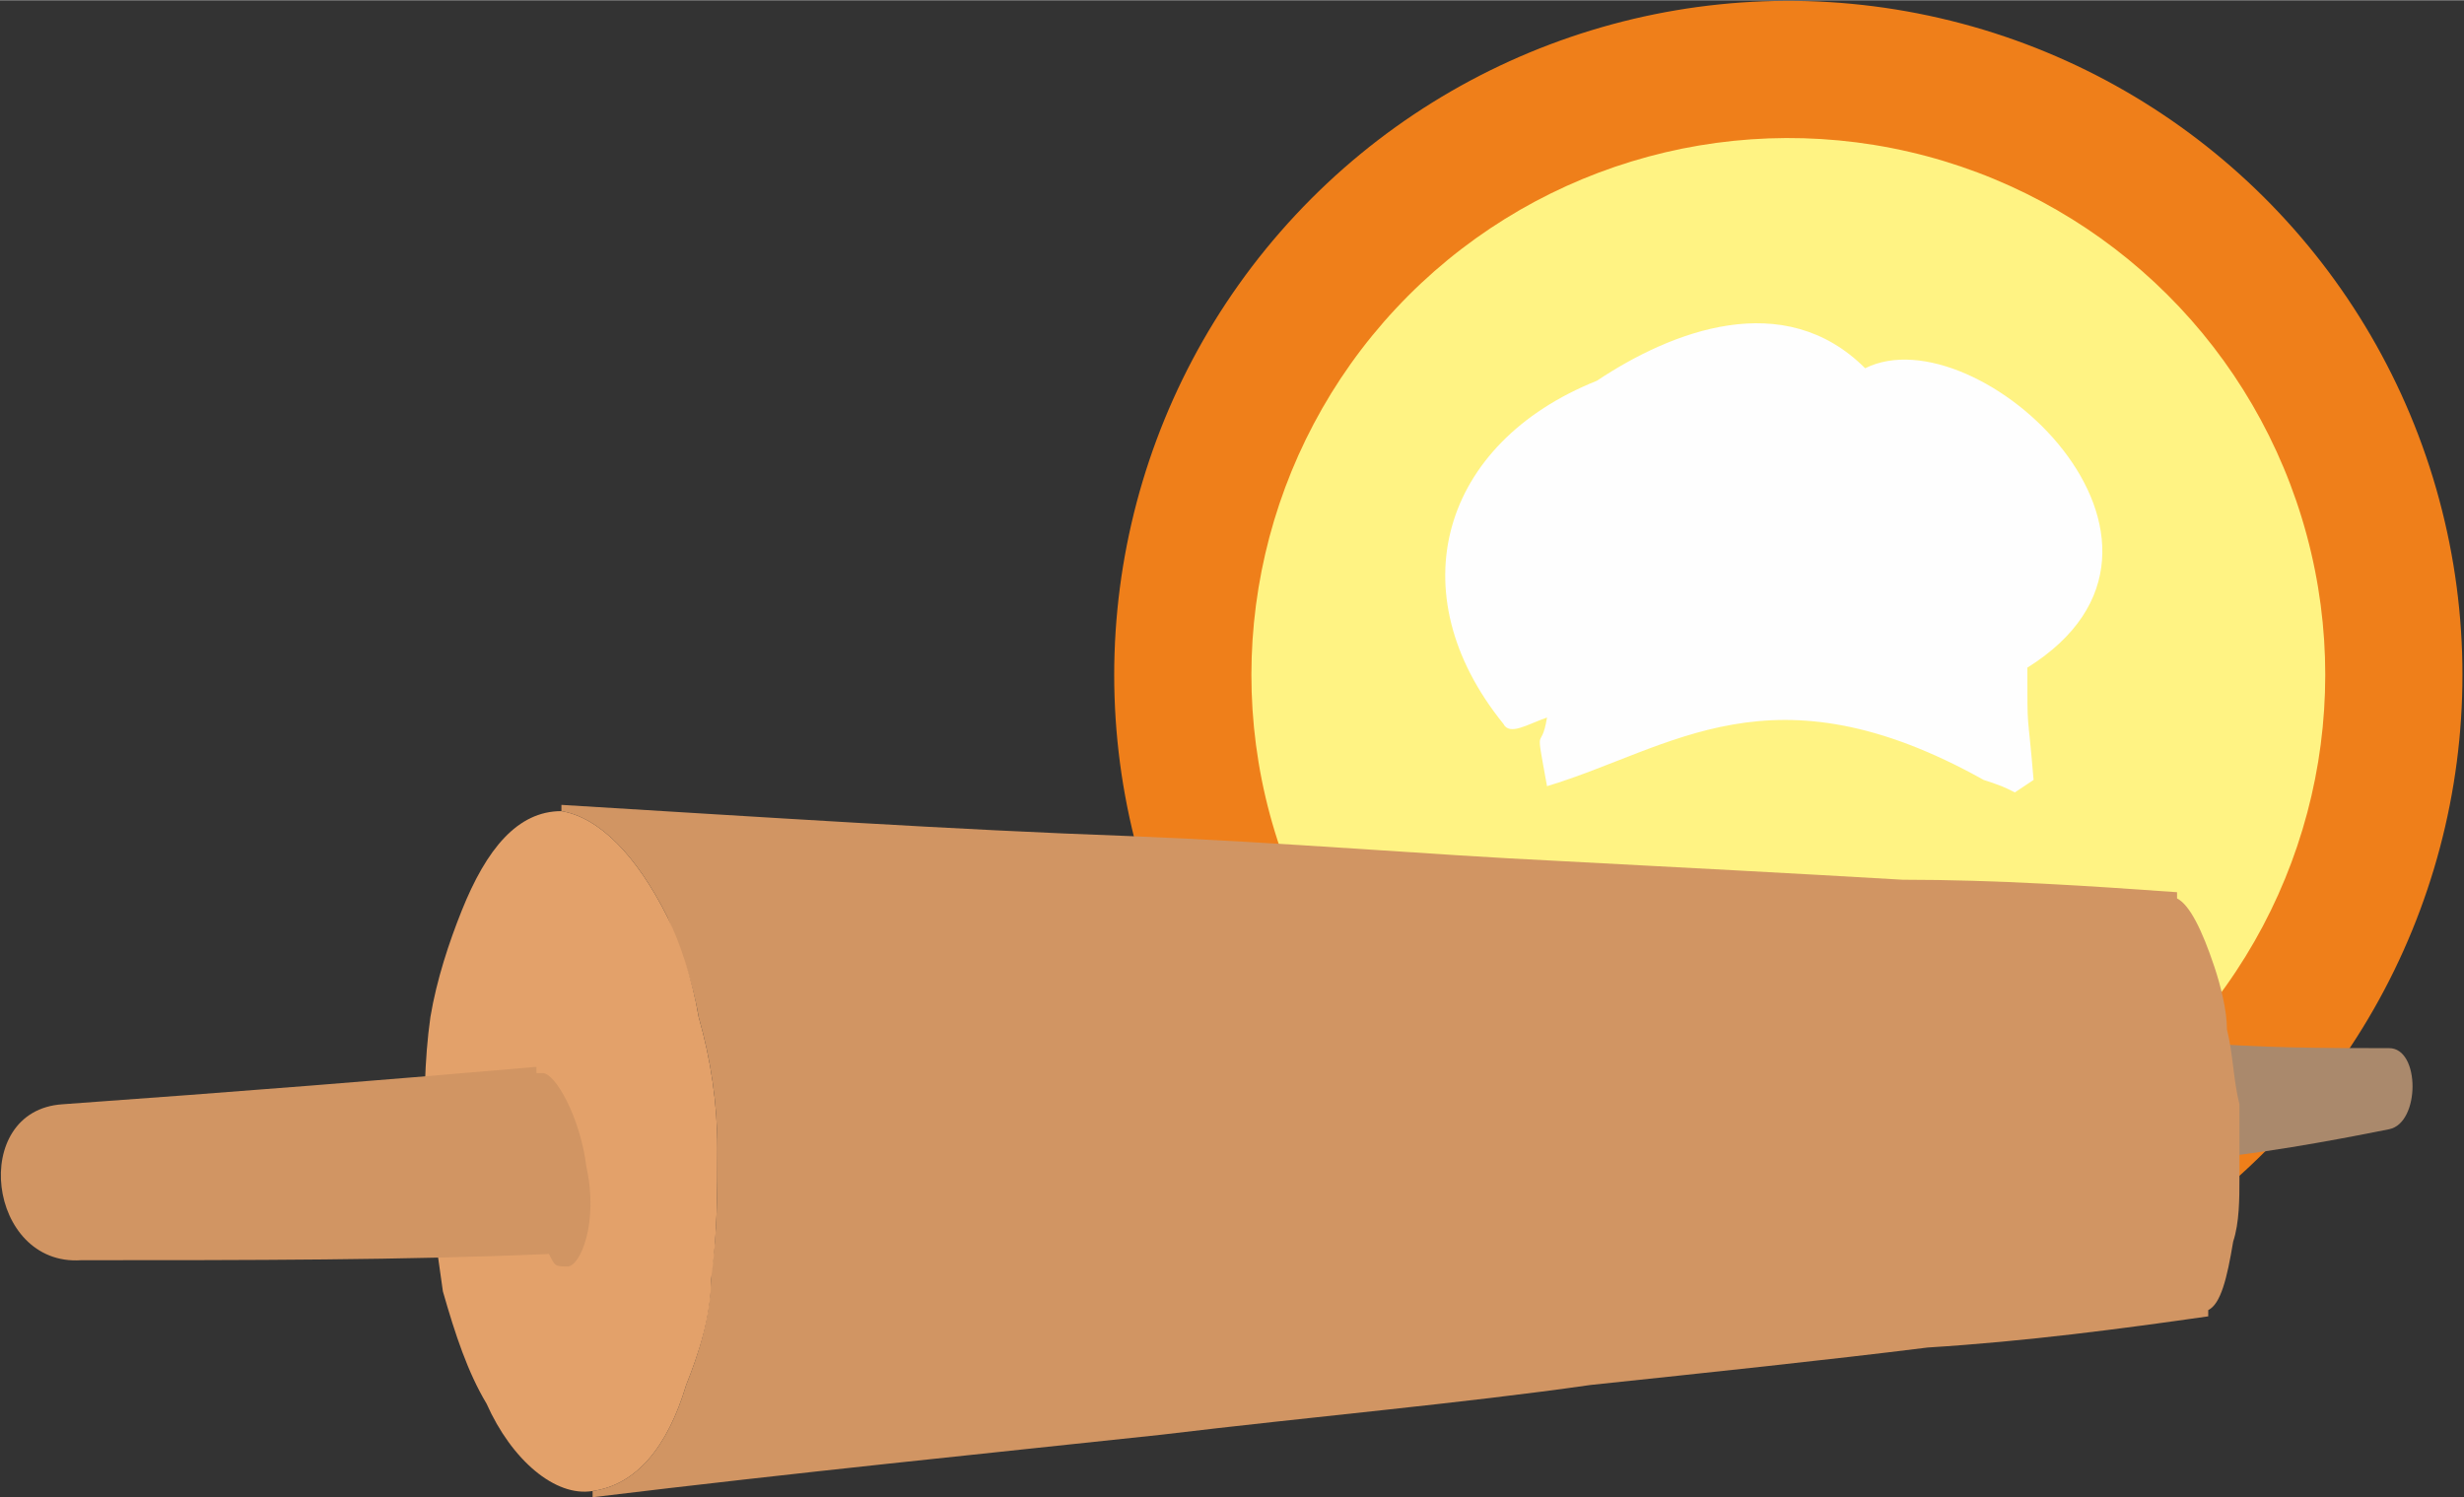
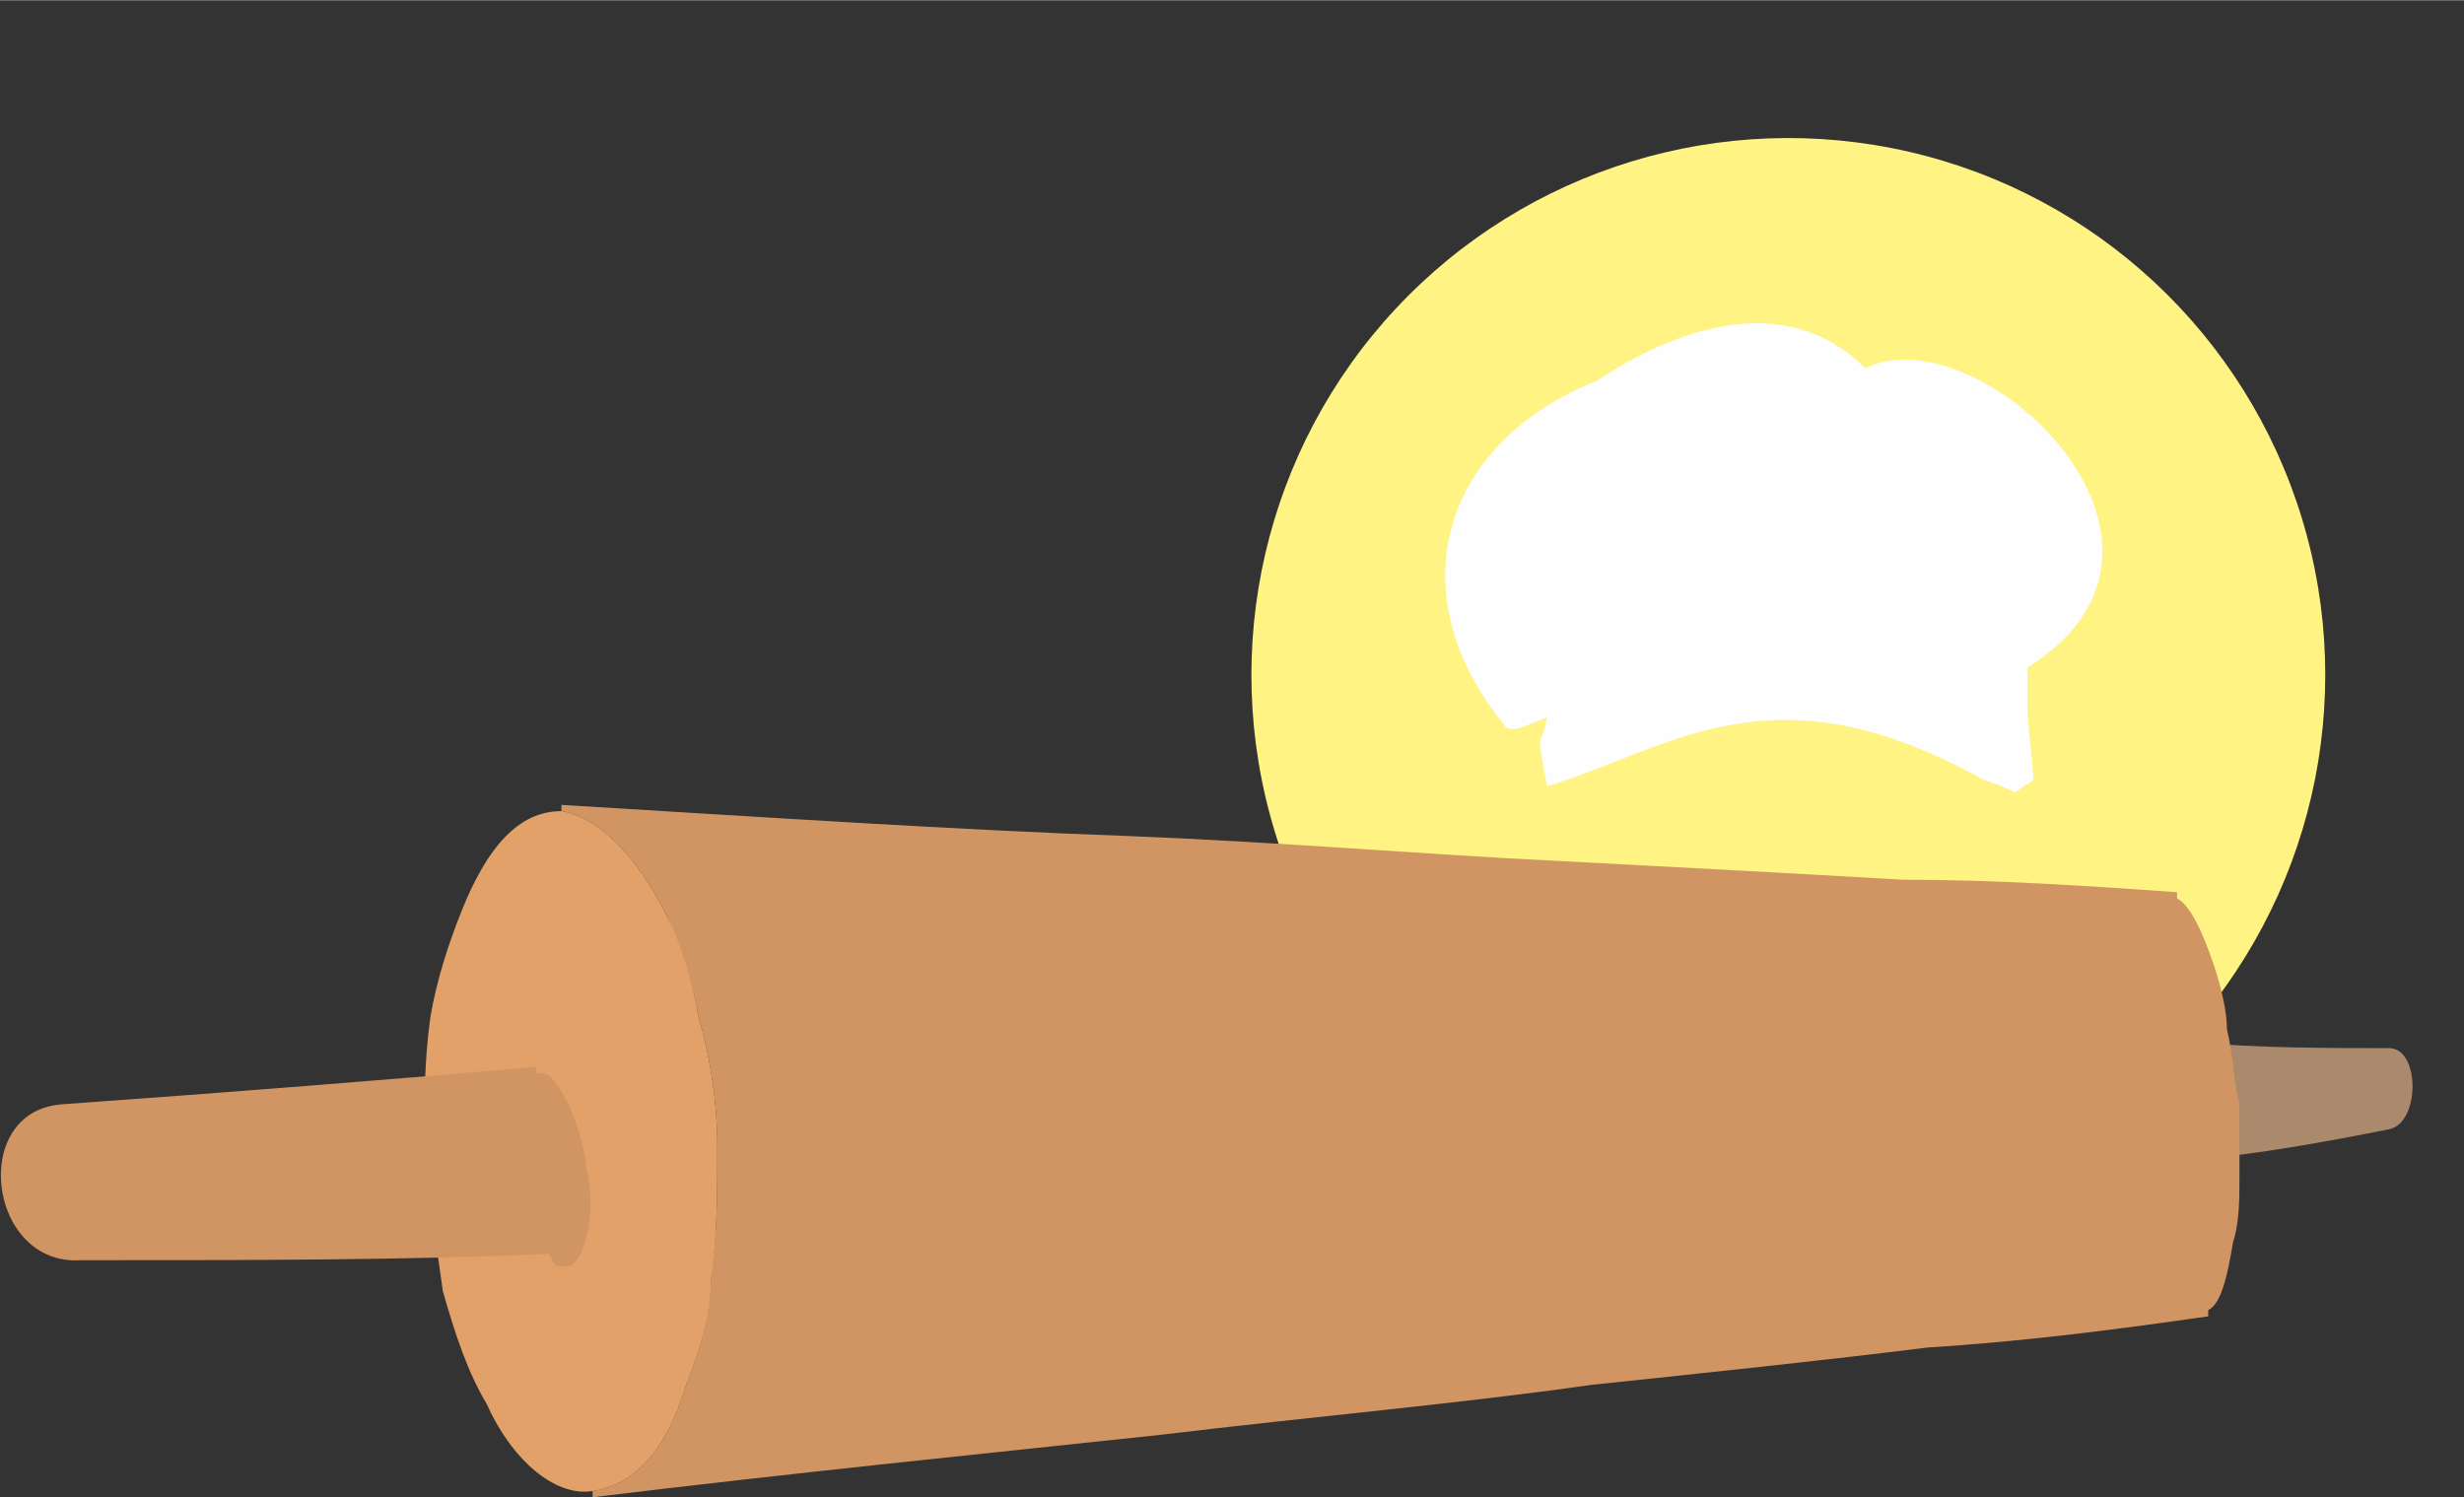
<svg xmlns="http://www.w3.org/2000/svg" xml:space="preserve" width="1.693in" height="1.029in" version="1.1" style="shape-rendering:geometricPrecision; text-rendering:geometricPrecision; image-rendering:optimizeQuality; fill-rule:evenodd; clip-rule:evenodd" viewBox="0 0 395 240">
  <rect x="0" y="0" width="395" height="240" fill="#333333" stroke="none" />
  <defs>
    <style type="text/css">
   
    .fil5 {fill:#FEFEFE}
    .fil1 {fill:#FFF383}
    .fil2 {fill:#AA896C}
    .fil4 {fill:#E3A16A}
    .fil3 {fill:#D19563}
    .fil0 {fill:#EF7F1A}
   
  </style>
  </defs>
  <g id="Layer_x0020_1">
-     <circle class="fil0" transform="matrix(0.703 -0.215 0.215 0.703 286.685 108.166)" r="147" />
    <circle class="fil1" transform="matrix(0.56 -0.171 0.171 0.56 286.685 108.165)" r="147" />
    <g id="_1587900908912">
      <path class="fil2" d="M351 167c11,1 22,1 32,1 5,0 5,12 0,13 -10,2 -21,4 -32,5 0,-3 0,-6 0,-9 0,-3 0,-6 0,-10z" />
-       <path class="fil3" d="M354 210c2,-1 3,-5 4,-11 1,-3 1,-7 1,-10 0,-4 0,-8 0,-12 -1,-4 -1,-8 -2,-12 0,-3 -1,-7 -2,-10 -2,-6 -4,-10 -6,-11 0,0 0,-1 0,-1 -14,-1 -29,-2 -44,-2 -17,-1 -36,-2 -55,-3 -21,-1 -44,-3 -69,-4 -28,-1 -58,-3 -91,-5 0,1 0,1 0,1 6,1 12,7 17,17 2,5 4,10 5,16 2,7 3,14 3,21 0,7 0,14 -1,20 0,7 -2,13 -4,18 -3,10 -8,16 -15,17 0,0 0,1 0,1 33,-4 63,-7 91,-10 25,-3 48,-5 69,-8 19,-2 38,-4 54,-6 16,-1 31,-3 45,-5 0,0 0,0 0,-1z" />
+       <path class="fil3" d="M354 210c2,-1 3,-5 4,-11 1,-3 1,-7 1,-10 0,-4 0,-8 0,-12 -1,-4 -1,-8 -2,-12 0,-3 -1,-7 -2,-10 -2,-6 -4,-10 -6,-11 0,0 0,-1 0,-1 -14,-1 -29,-2 -44,-2 -17,-1 -36,-2 -55,-3 -21,-1 -44,-3 -69,-4 -28,-1 -58,-3 -91,-5 0,1 0,1 0,1 6,1 12,7 17,17 2,5 4,10 5,16 2,7 3,14 3,21 0,7 0,14 -1,20 0,7 -2,13 -4,18 -3,10 -8,16 -15,17 0,0 0,1 0,1 33,-4 63,-7 91,-10 25,-3 48,-5 69,-8 19,-2 38,-4 54,-6 16,-1 31,-3 45,-5 0,0 0,0 0,-1" />
      <path class="fil4" d="M90 130c-7,0 -12,6 -16,16 -2,5 -4,11 -5,17 -1,7 -1,14 -1,22 1,8 2,15 3,22 2,7 4,13 7,18 4,9 11,15 17,14 7,-1 12,-7 15,-17 2,-5 4,-11 4,-17 1,-7 1,-14 1,-21 0,-7 -1,-14 -3,-21 -1,-6 -3,-12 -5,-16 -5,-10 -11,-16 -17,-17z" />
      <path class="fil3" d="M87 172c-2,0 -1,0 -1,0 0,0 0,-1 0,-1 -23,2 -48,4 -76,6 -15,1 -12,26 3,25 27,0 52,0 75,-1 1,2 1,2 3,2 2,0 5,-7 3,-16 -1,-8 -5,-15 -7,-15z" />
    </g>
    <path class="fil5" d="M299 59c18,-9 58,28 26,48 0,11 0,6 1,18l-3 2c-2,-1 -2,-1 -5,-2 -34,-19 -50,-5 -70,1 -2,-11 -1,-5 0,-11 -3,1 -6,3 -7,1 -17,-21 -10,-45 15,-55 12,-8 30,-15 43,-2z" />
  </g>
</svg>